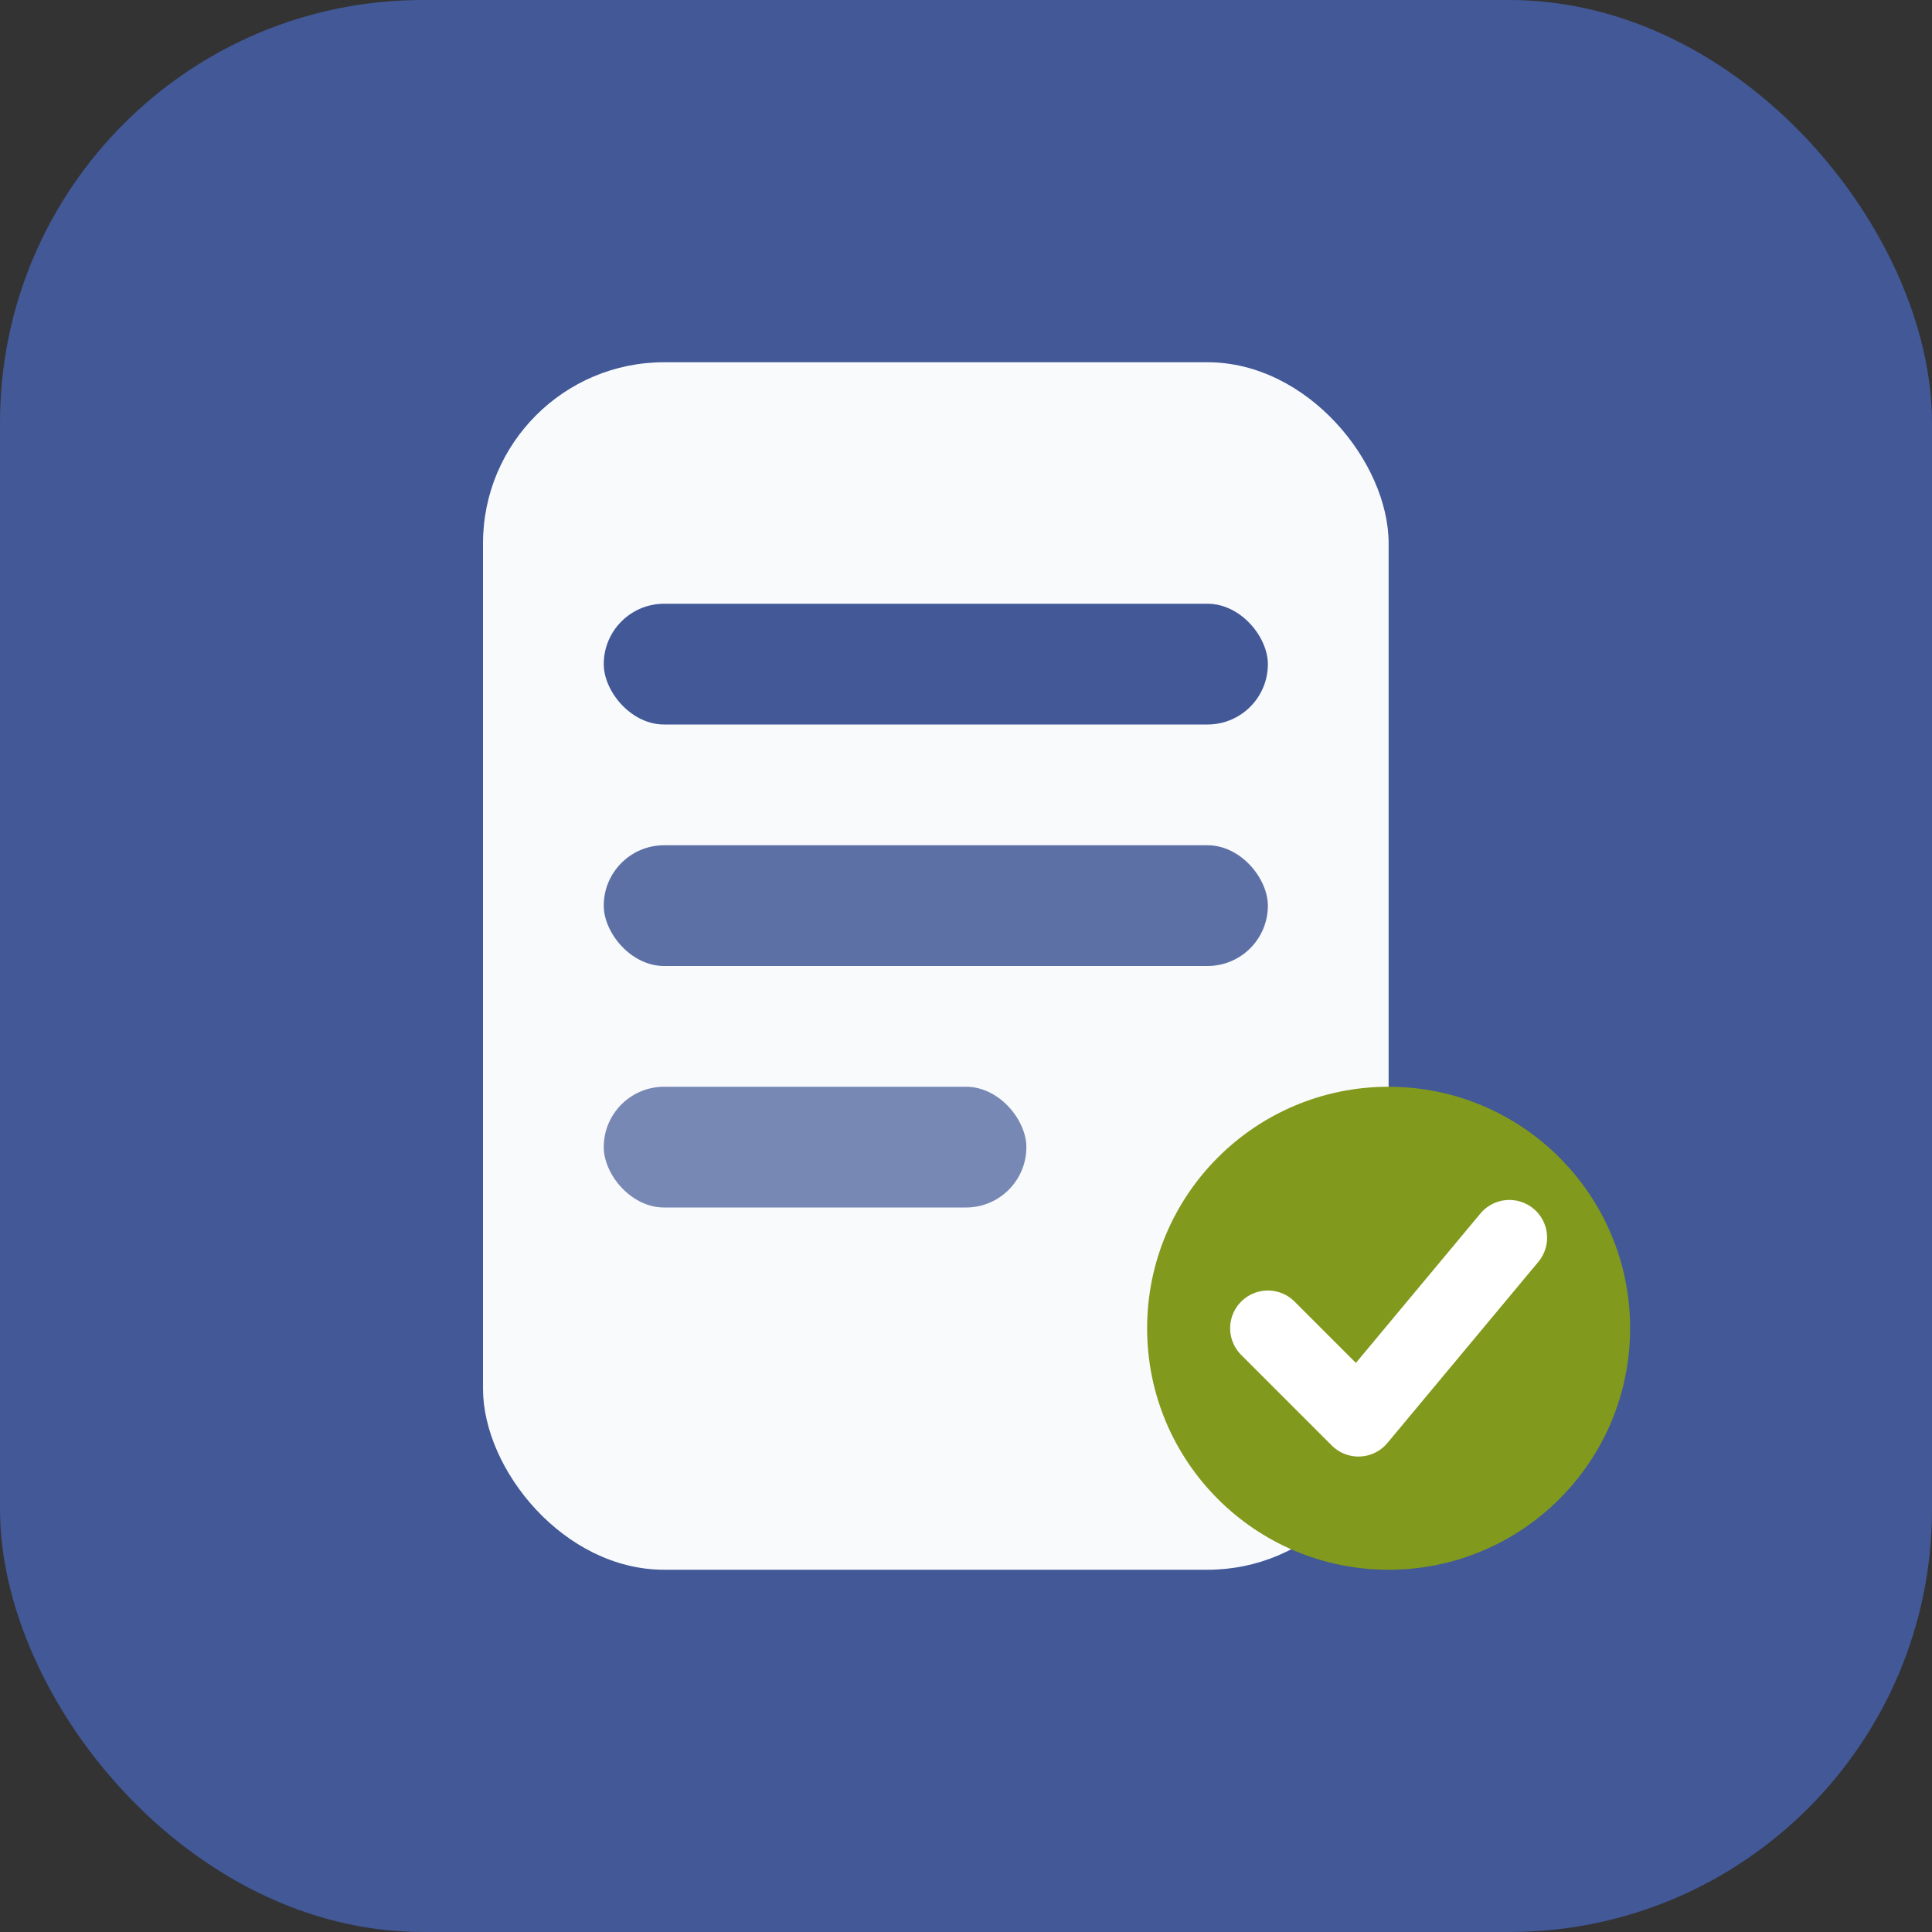
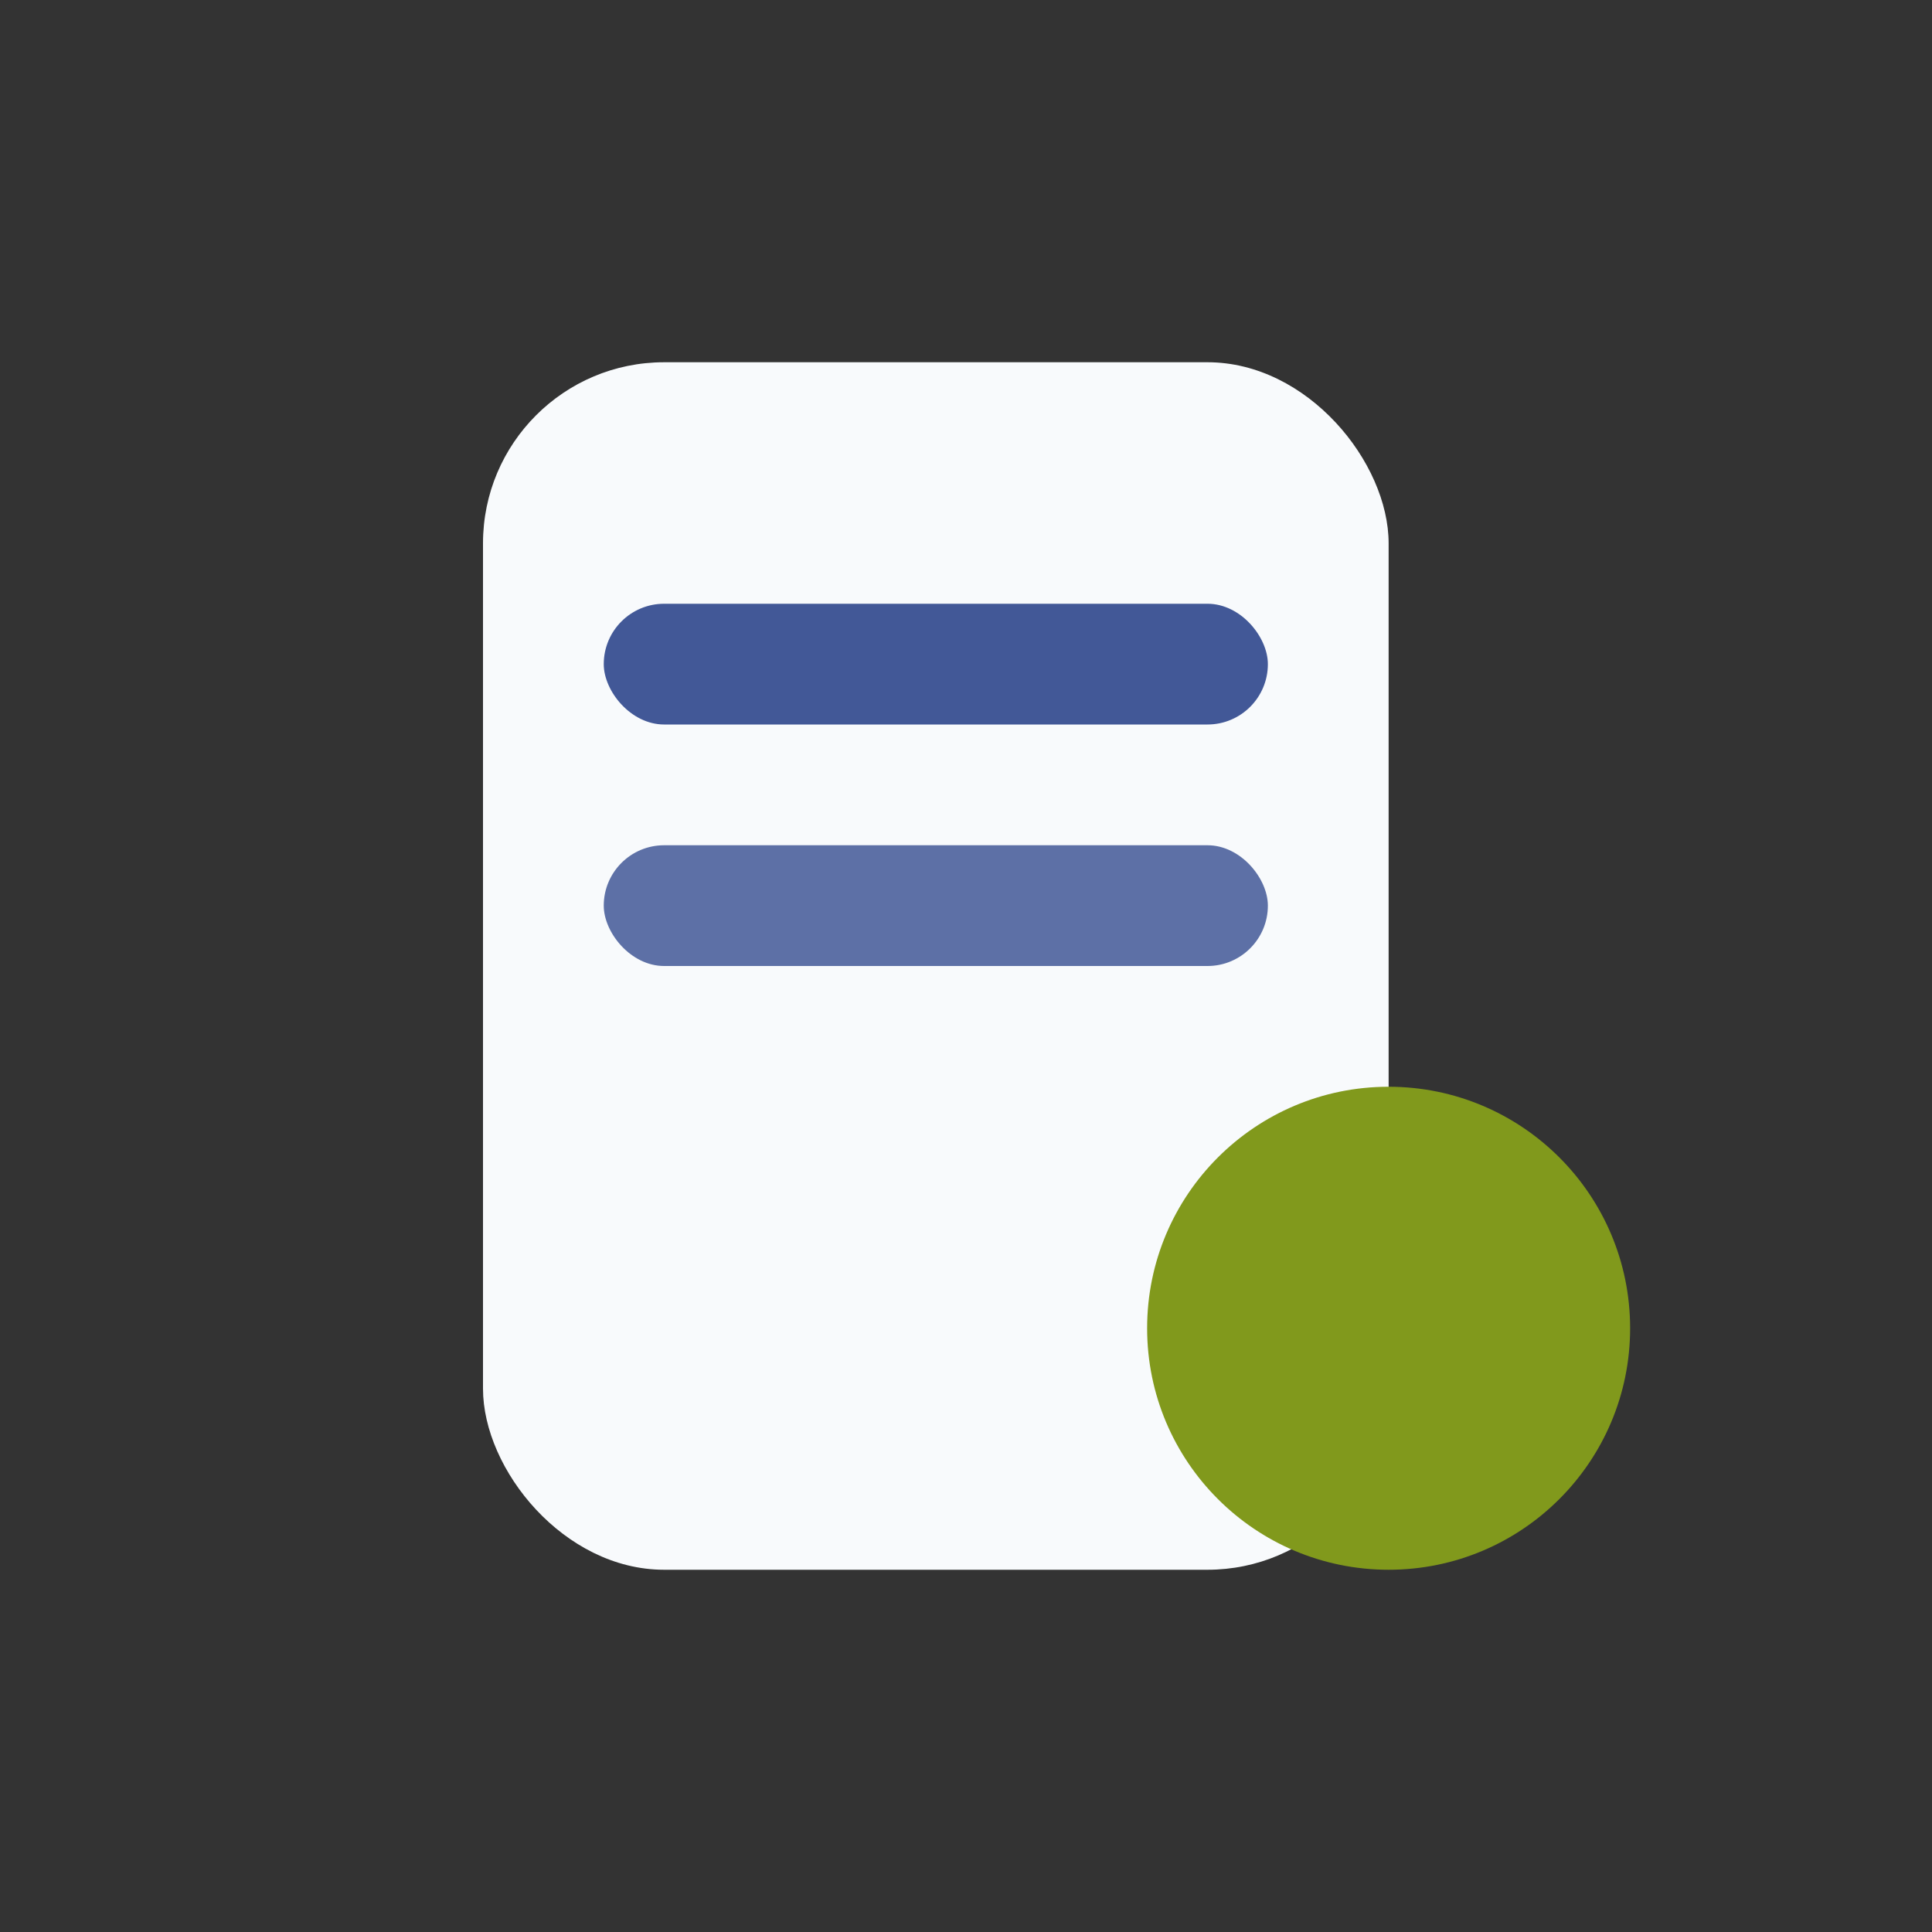
<svg xmlns="http://www.w3.org/2000/svg" width="64" height="64" viewBox="0 0 64 64" fill="none">
  <rect x="0" y="0" width="64" height="64" fill="#333333" stroke="none" />
-   <rect width="64" height="64" rx="14" fill="#425897" />
  <rect x="16" y="12" width="30" height="40" rx="6" fill="#F8FAFC" />
  <rect x="20" y="20" width="22" height="4" rx="2" fill="#425897" />
  <rect x="20" y="28" width="22" height="4" rx="2" fill="#425897" opacity="0.85" />
-   <rect x="20" y="36" width="14" height="4" rx="2" fill="#425897" opacity="0.7" />
  <circle cx="46" cy="44" r="8" fill="#81991C" />
-   <path d="M42 44L45 47L50 41" stroke="white" stroke-width="2.5" stroke-linecap="round" stroke-linejoin="round" />
</svg>